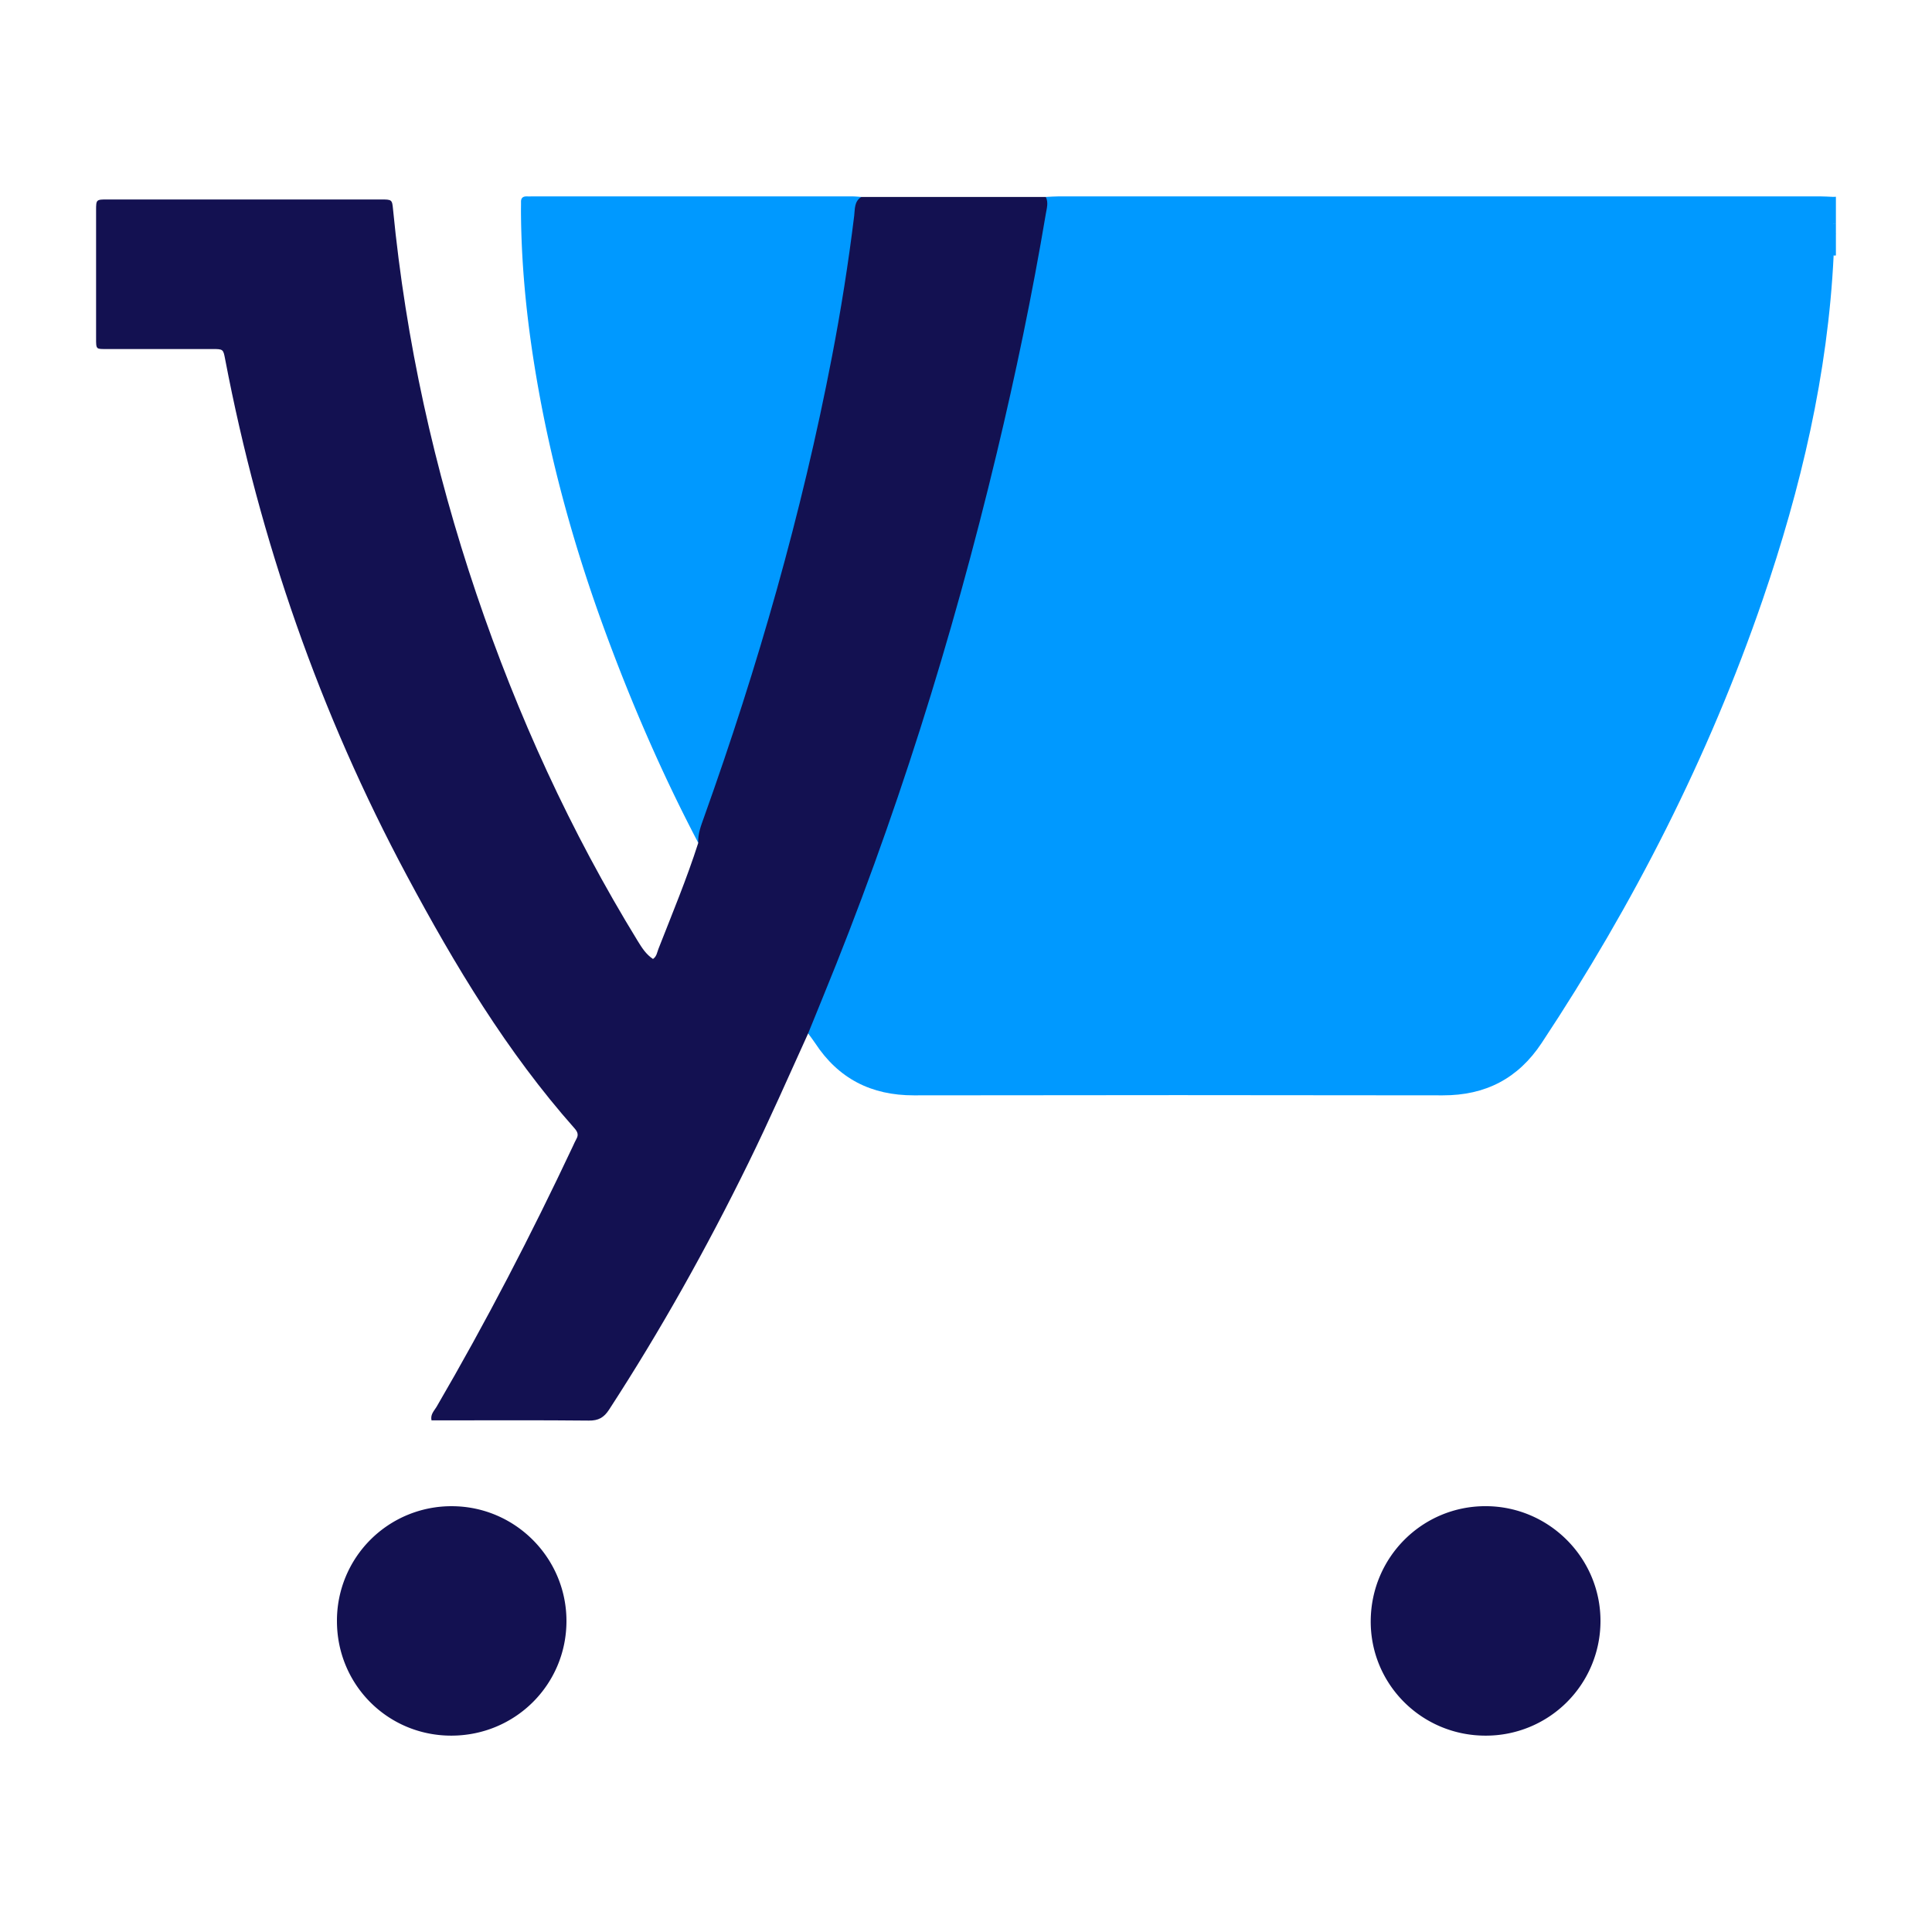
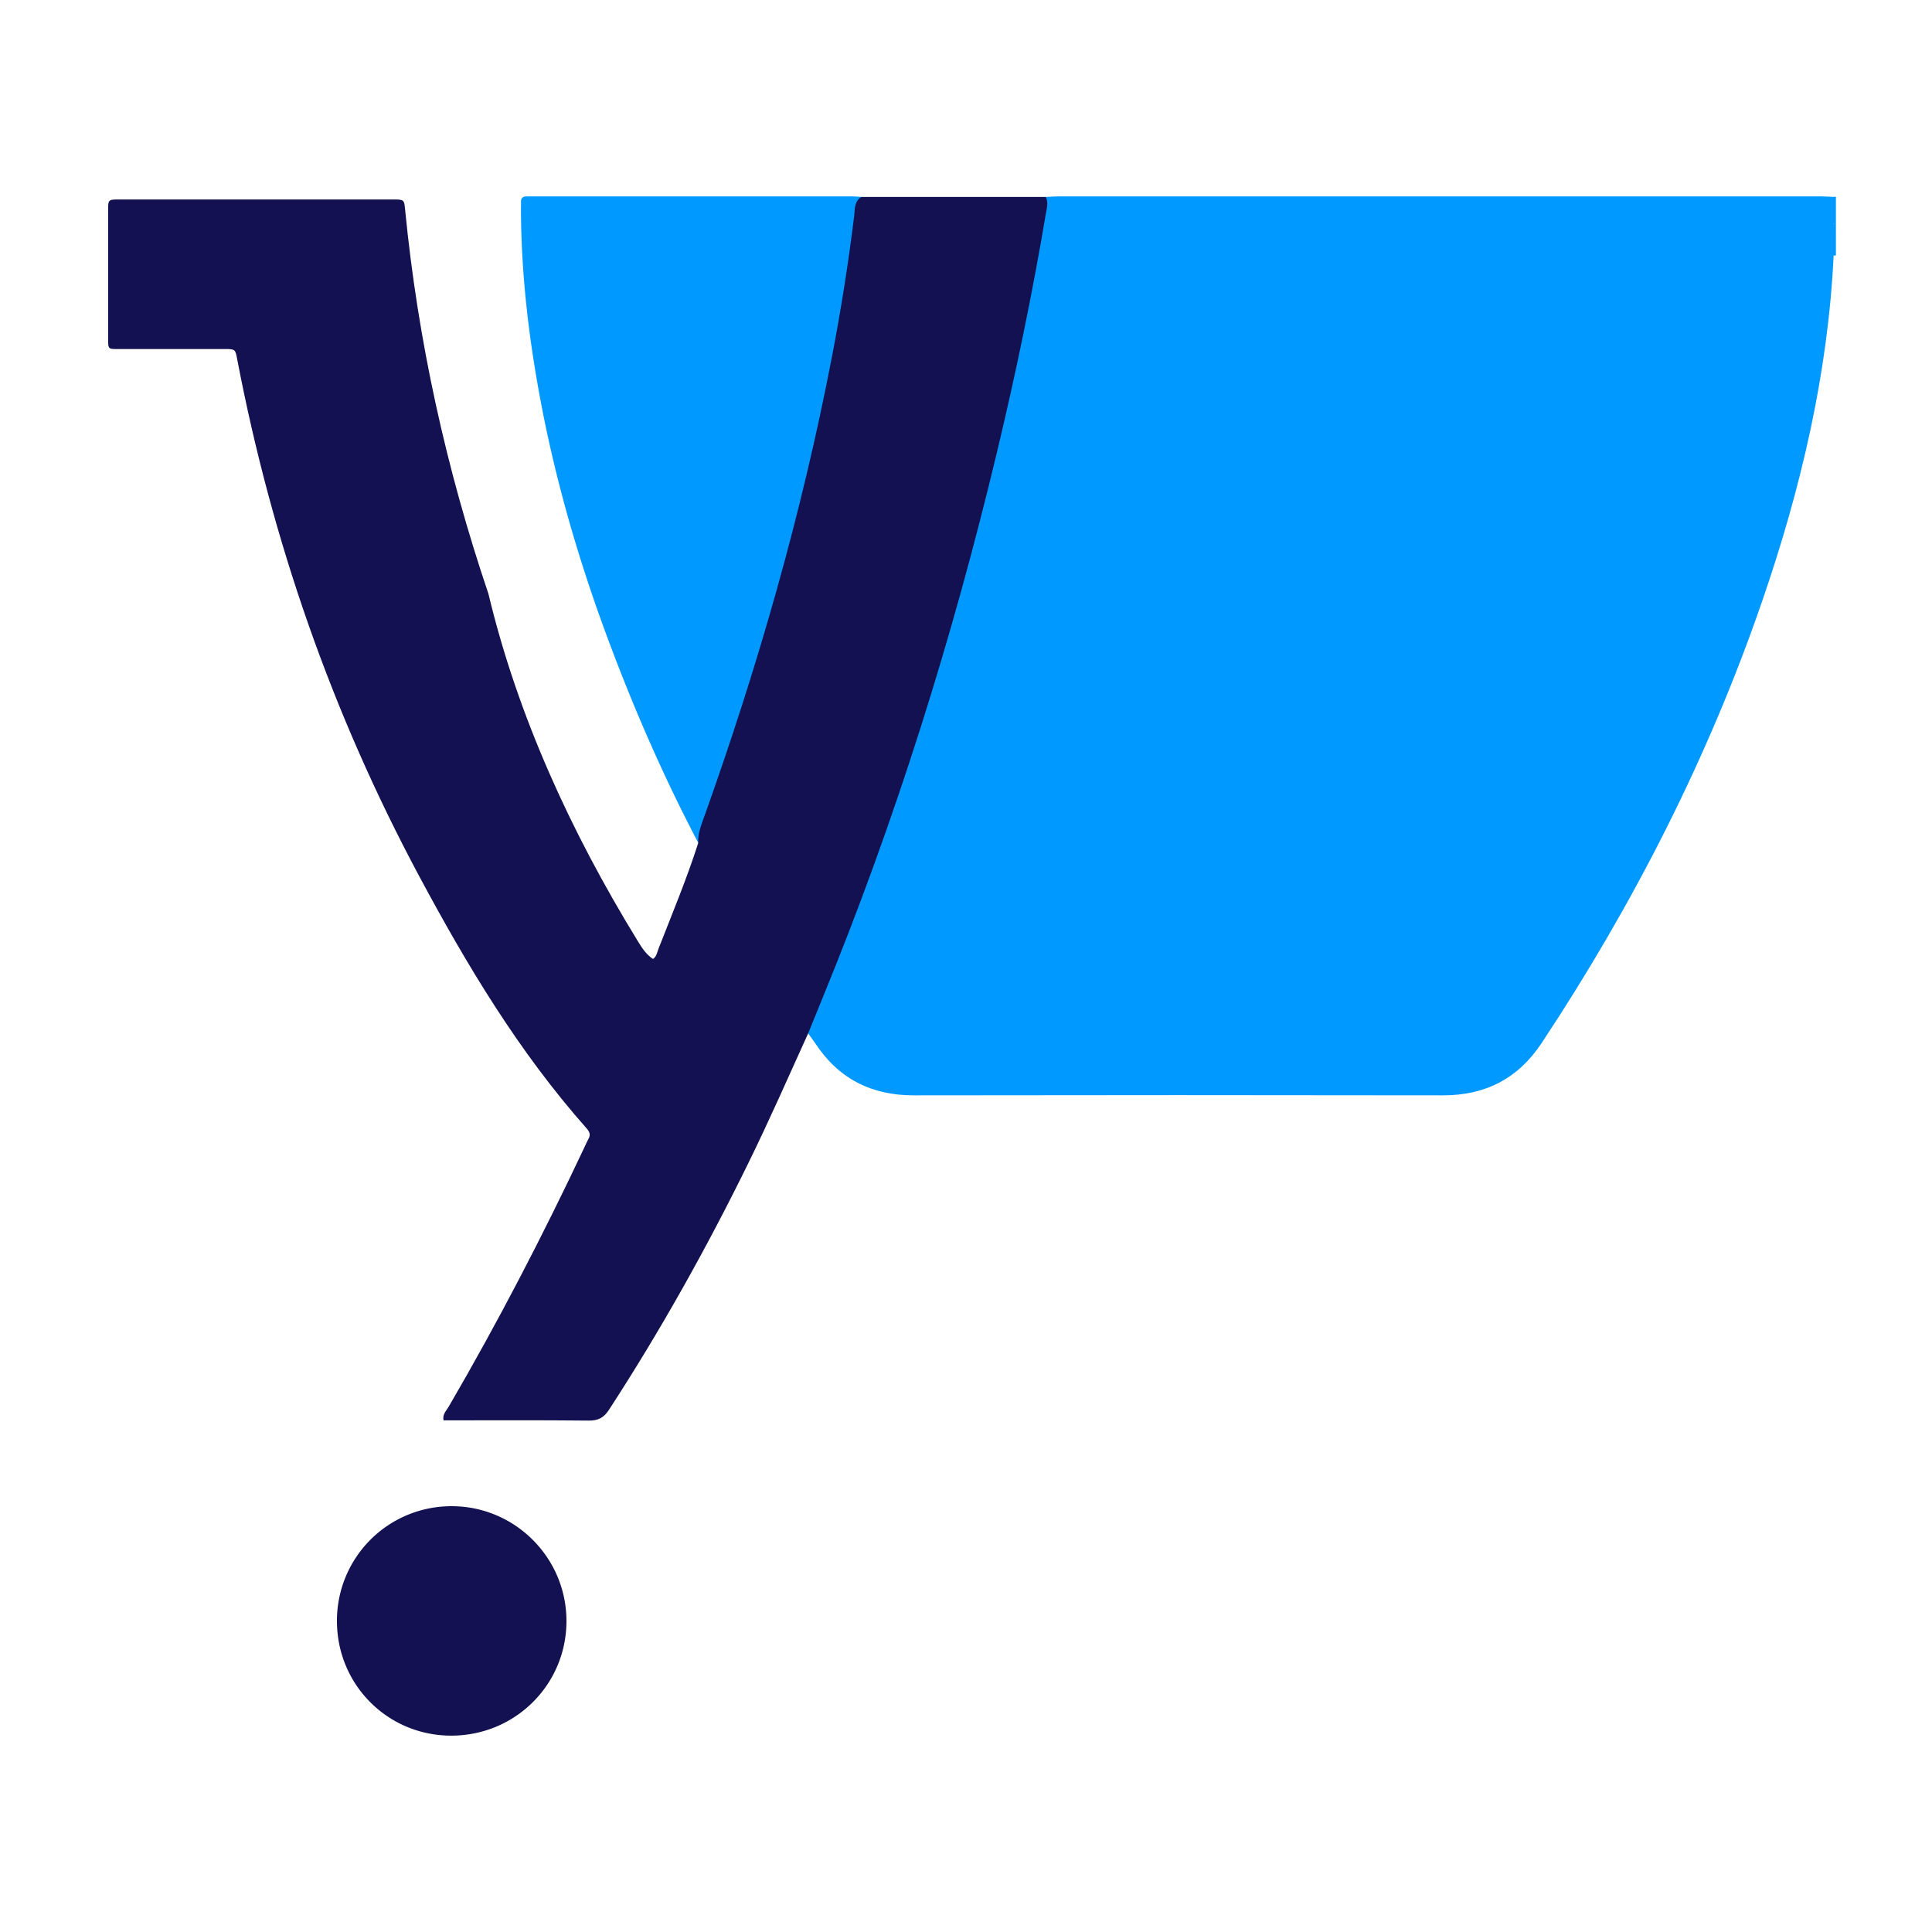
<svg xmlns="http://www.w3.org/2000/svg" id="Camada_1" data-name="Camada 1" viewBox="0 0 2000 2000">
  <defs>
    <style>.cls-1{fill:#131151;}.cls-2{fill:#09f;}</style>
  </defs>
  <title>tray icone</title>
-   <path class="cls-1" d="M1537.83,1796.73c-66.27,0-119.52-53.47-118.86-119.31.65-65.68,53.48-118.25,118.84-118.24,65.82,0,119.43,53.89,119,119.59A118.57,118.57,0,0,1,1537.83,1796.73Z" />
  <path class="cls-1" d="M348.81,1678.16a118.43,118.43,0,0,1,119.27-118.94c65.24.25,118.29,53.53,118.32,118.81,0,66-53.25,118.85-119.56,118.7C401.23,1796.58,348.83,1743.94,348.81,1678.16Z" />
  <path class="cls-2" d="M1897.69,203.81l2.83-.12V231.3a3,3,0,0,1-4.25-1.13C1893,221.18,1892.1,212.32,1897.69,203.81Z" />
  <path class="cls-2" d="M1900.52,264.42a13,13,0,0,1-2.33.12c-6-6.53-4.75-13.74-1.93-21.09a3,3,0,0,1,4.26-1.11Z" />
  <path class="cls-2" d="M1900.52,242.34a7.81,7.81,0,0,1-2.26.21c-3.77-3.63-3.68-7.34-.24-11.12.84-.06,1.67-.11,2.5-.13Z" />
  <path class="cls-2" d="M1898,231.43c.08,3.71.16,7.41.23,11.12l-.06,22c-5.92,122.62-33.83,240.77-73.5,356.37-56,163-133.74,315.27-228.8,458.86-24.32,36.73-58.17,54.2-102.24,54.12q-273.8-.45-547.6,0c-44.06.07-78.11-17.26-102.24-54.12-2.26-3.45-4.83-6.7-7.25-10-4-6.9.9-12.47,3.25-18C880,956.3,915.41,859.13,946.74,760.52c57-179.42,103-361.56,133-547.58.52-3.2.87-6.38,2.9-9.06,4.59-.21,9.17-.58,13.75-.59q393.78,0,787.57,0c4.58,0,9.17.34,13.75.52Z" />
  <path class="cls-2" d="M891.69,203.87c-5.24,19.61-6.12,39.89-9,59.85-10,70.53-23.6,140.36-39.67,209.71C812,607.32,772.18,738.6,725.18,867.72a50.8,50.8,0,0,1-2.34,4.81c-37.44-71.33-69.38-145.09-97.07-220.69C596,570.57,572.54,487.51,557.3,402.27c-10.86-60.72-17.66-121.91-18-183.69,0-3.22.09-6.44.05-9.66-.05-4.11,2.13-5.69,6-5.6,2.29.05,4.59,0,6.89,0q164.93,0,329.83,0C885.28,203.3,888.48,203.67,891.69,203.87Z" />
-   <path class="cls-1" d="M1082.62,203.88c2.92,5.84.94,11.79,0,17.55-14,83.29-31.2,165.94-50.89,248.08-46.09,192.22-105,380.33-180.09,563.27-5.06,12.3-10,24.63-15.05,37-20.31,44.74-40.06,89.74-61.72,133.88-43.17,88-90.87,173.36-144.31,255.53-5.36,8.25-11,11.5-21,11.4-50.13-.52-100.27-.24-150.41-.24H446.68c-1.32-6.3,2.9-10,5.27-14.06,51.17-87.8,97.88-177.92,141.15-269.85,1.18-2.49,2.24-5.05,3.6-7.44,2.45-4.29,1.21-7.37-2-11-70-79-123.9-168.87-173.42-261.37-90.18-168.46-152.29-347-188.2-534.7-2-10.51-2-10.61-13.33-10.62q-54.51-.07-109,0c-11.32,0-11.29.69-11.28-11.34q0-66.24,0-132.49c0-10.85.2-11,11.65-11q141.45,0,282.9,0c11.86,0,11.87.12,12.88,10.51,13.27,136,42.56,268.46,86.27,397.77C535.74,740.54,590.59,860.67,660.1,974c4.33,7.06,8.71,14,15.88,18.72,3.87-2.62,4.26-7,5.69-10.59,14.22-36.34,29.26-72.37,41.16-109.57-.51-9.46,2.92-18,6-26.66C784.52,690.19,830,531.66,861.25,369.2q14-72.48,23-145.75c.85-6.89-.11-15,7.45-19.58Z" />
+   <path class="cls-1" d="M1082.62,203.88c2.92,5.84.94,11.79,0,17.55-14,83.29-31.2,165.94-50.89,248.08-46.09,192.22-105,380.33-180.09,563.27-5.06,12.3-10,24.63-15.05,37-20.31,44.74-40.06,89.74-61.72,133.88-43.17,88-90.87,173.36-144.31,255.53-5.36,8.25-11,11.5-21,11.4-50.13-.52-100.27-.24-150.41-.24c-1.32-6.3,2.9-10,5.27-14.06,51.17-87.8,97.88-177.92,141.15-269.85,1.18-2.49,2.24-5.05,3.6-7.44,2.45-4.29,1.21-7.37-2-11-70-79-123.9-168.87-173.42-261.37-90.18-168.46-152.29-347-188.2-534.7-2-10.51-2-10.61-13.33-10.62q-54.51-.07-109,0c-11.32,0-11.29.69-11.28-11.34q0-66.24,0-132.49c0-10.85.2-11,11.65-11q141.45,0,282.9,0c11.86,0,11.87.12,12.88,10.51,13.27,136,42.56,268.46,86.27,397.77C535.74,740.54,590.59,860.67,660.1,974c4.33,7.06,8.71,14,15.88,18.72,3.87-2.62,4.26-7,5.69-10.59,14.22-36.34,29.26-72.37,41.16-109.57-.51-9.46,2.92-18,6-26.66C784.52,690.19,830,531.66,861.25,369.2q14-72.48,23-145.75c.85-6.89-.11-15,7.45-19.58Z" />
</svg>